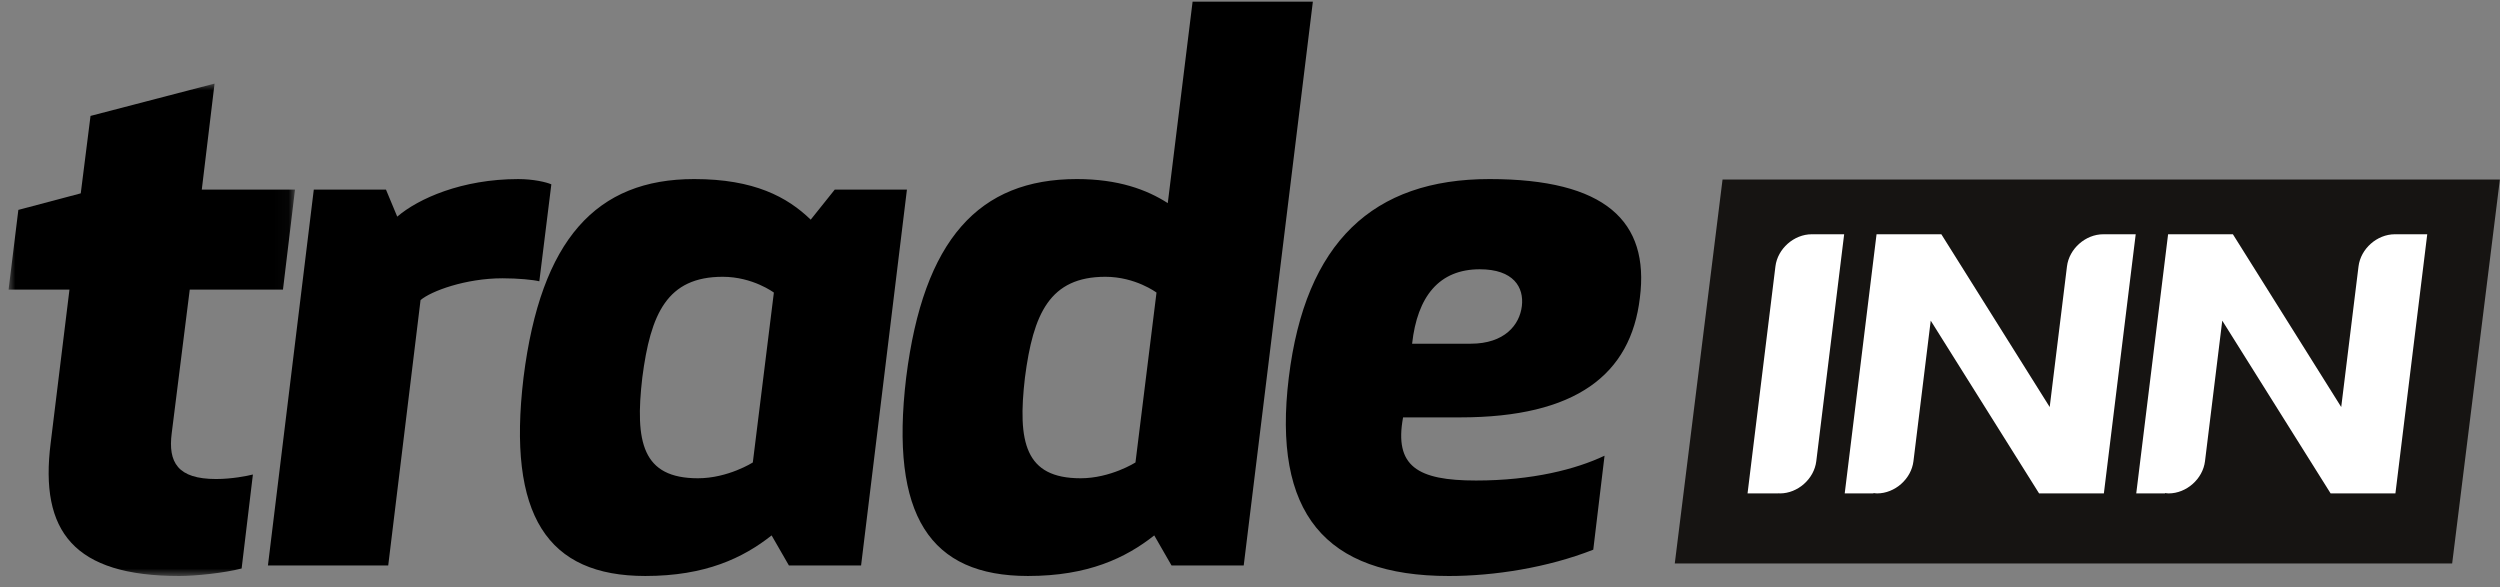
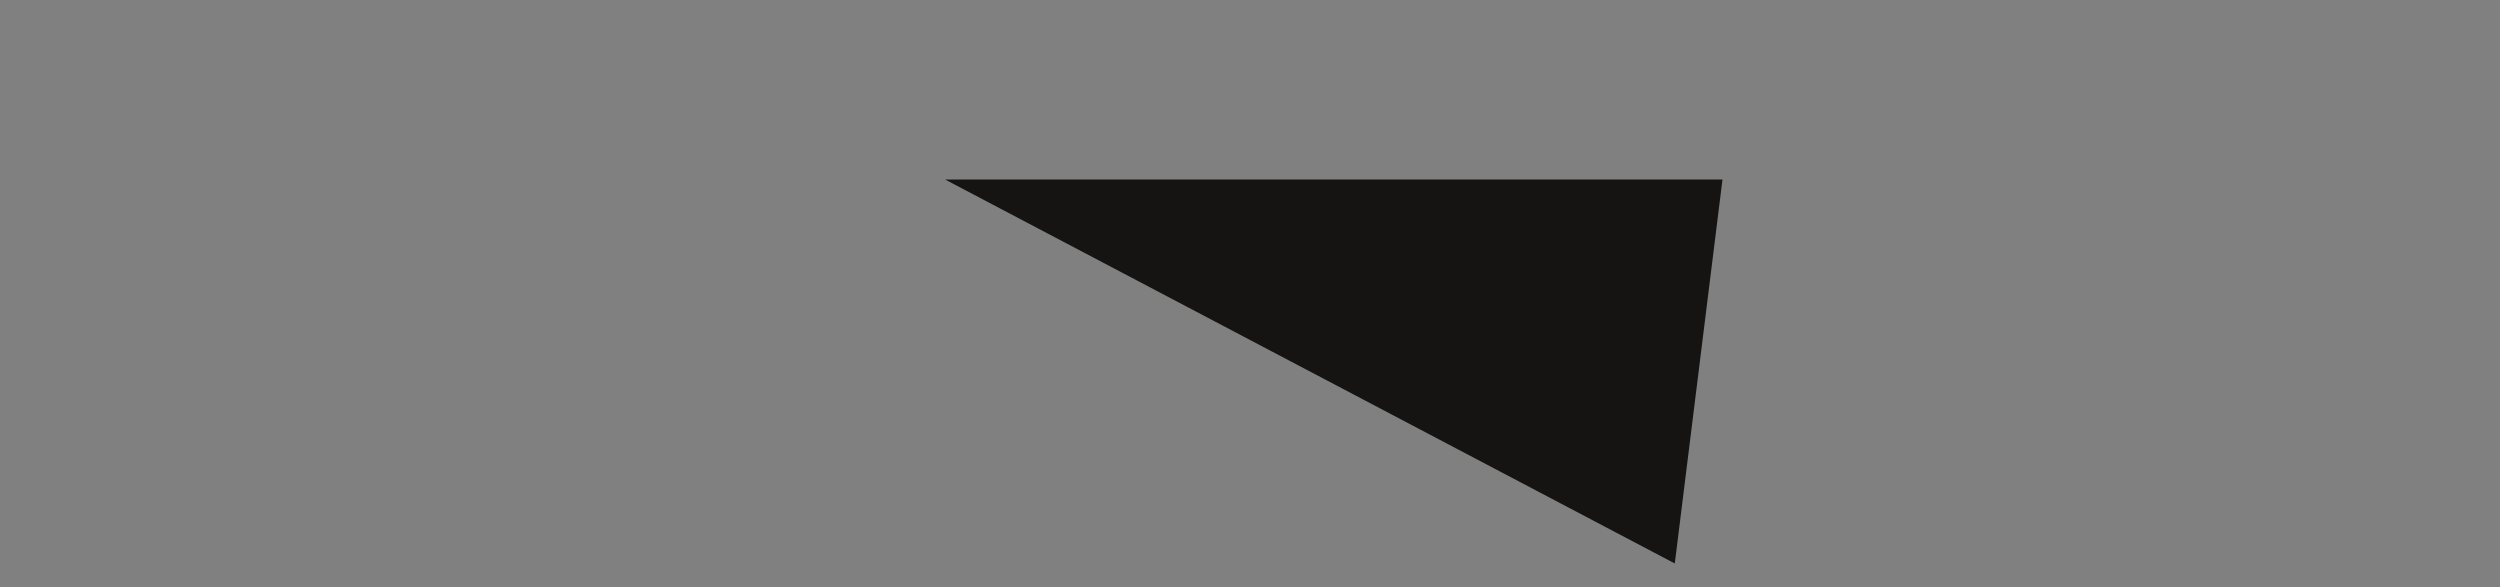
<svg xmlns="http://www.w3.org/2000/svg" xmlns:xlink="http://www.w3.org/1999/xlink" viewBox="0 0 183 43" width="183" height="43">
  <rect x="0" y="0" width="183" height="43" fill="#808080" stroke="none" />
  <defs>
-     <path id="a" d="M0 0h20.966v36.044H0z" />
-   </defs>
+     </defs>
  <g fill="none" fill-rule="evenodd">
    <g transform="translate(.628 6.119)">
      <mask id="b" fill="#fff">
        <use xlink:href="#a" />
      </mask>
      <path d="M17.059 35.494c-1.266.33-3.357.55-4.567.55-7.705 0-10.236-3.247-9.41-9.74l1.375-11.226H0l.715-5.833 4.568-1.211.715-5.668L15.078 0l-.935 7.759h6.823l-.88 7.319h-6.824l-1.32 10.51c-.276 2.147.44 3.357 3.246 3.357 1.156 0 2.256-.22 2.696-.33l-.825 6.879z" fill="#000" mask="url(#b)" />
    </g>
-     <path d="M39.478 20.591c-.44-.11-1.54-.22-2.696-.22-2.696 0-5.228.936-5.998 1.596l-2.366 19.425h-8.805l3.357-27.514h5.283l.825 1.98c1.541-1.32 4.733-2.75 8.86-2.75 1.1 0 2.036.22 2.421.385l-.88 7.098zM56.647 21.417s-1.54-1.156-3.742-1.156c-4.072 0-5.283 2.697-5.888 7.374-.55 4.733 0 7.374 4.072 7.374 2.201 0 4.017-1.156 4.017-1.156l1.541-12.436zm6.384 19.975h-5.283l-1.266-2.2c-2.091 1.65-4.843 2.97-9.245 2.97-7.154 0-10.125-4.402-8.915-14.527 1.266-10.125 5.338-14.528 12.492-14.528 4.402 0 6.823 1.321 8.53 2.972l1.76-2.201h5.283l-3.356 27.514zM84.656 21.417s-1.54-1.156-3.742-1.156c-4.072 0-5.283 2.697-5.888 7.374-.55 4.733 0 7.374 4.073 7.374 2.2 0 4.017-1.156 4.017-1.156l1.54-12.436zm1.1 19.975-1.265-2.2c-2.09 1.65-4.842 2.97-9.245 2.97-7.154 0-10.125-4.402-8.914-14.527 1.265-10.125 5.337-14.528 12.492-14.528 3.026 0 5.117.77 6.657 1.761L87.298.12h8.804L91.04 41.392h-5.283zM107.658 25.159c2.476 0 3.577-1.376 3.742-2.752.165-1.375-.606-2.696-3.082-2.696-2.971 0-4.568 1.98-4.952 5.448h4.292zm-4.953 5.393c-.66 3.577 1.045 4.622 5.338 4.622 4.127 0 7.319-.825 9.41-1.816l-.826 6.879c-3.357 1.32-7.263 1.926-10.565 1.926-9.08 0-12.932-4.622-11.722-14.528 1.211-9.905 6.164-14.528 14.693-14.528 8.475 0 11.722 3.082 11.006 8.695-.66 5.613-4.677 8.75-13.152 8.75h-4.182z" fill="#000" />
-     <path fill="#161412" d="M122.594 41.246h56.904l3.492-28.102h-56.9z" />
-     <path d="M154.003 17.148v.004c-.014 0-.027-.004-.041-.004-1.304 0-2.502 1.06-2.66 2.353l-.354 2.88-.66 5.366-.25 2.048-7.932-12.647h-4.743l-1.165 9.485-.876 7.131v.001l-.289 2.353h2.109v-.027c.087.01.171.027.262.027 1.304 0 2.502-1.06 2.66-2.354l1.265-10.293 7.932 12.647h4.742l1.165-9.485.876-7.132.29-2.353h-2.33zM132.662 17.148v.004c-.015 0-.028-.004-.041-.004-1.305 0-2.502 1.06-2.66 2.353l-.354 2.88-.66 5.366-.739 6.017v.001l-.288 2.353h2.262v-.011c.037.002.07.011.109.011 1.304 0 2.501-1.06 2.66-2.354l1.752-14.263.289-2.353h-2.33zM177.386 19.5l.288-2.352h-2.33v.004c-.014 0-.027-.004-.04-.004-1.305 0-2.502 1.06-2.66 2.353l-.355 2.88-.659 5.366-.252 2.048-7.93-12.647h-4.743l-1.166 9.485-.876 7.131v.001l-.289 2.353h2.109v-.027c.087.01.171.027.263.027 1.304 0 2.501-1.06 2.66-2.354l1.264-10.293 7.932 12.647h4.743l1.164-9.485.877-7.132z" fill="#FFF" />
+     <path fill="#161412" d="M122.594 41.246l3.492-28.102h-56.9z" />
  </g>
</svg>